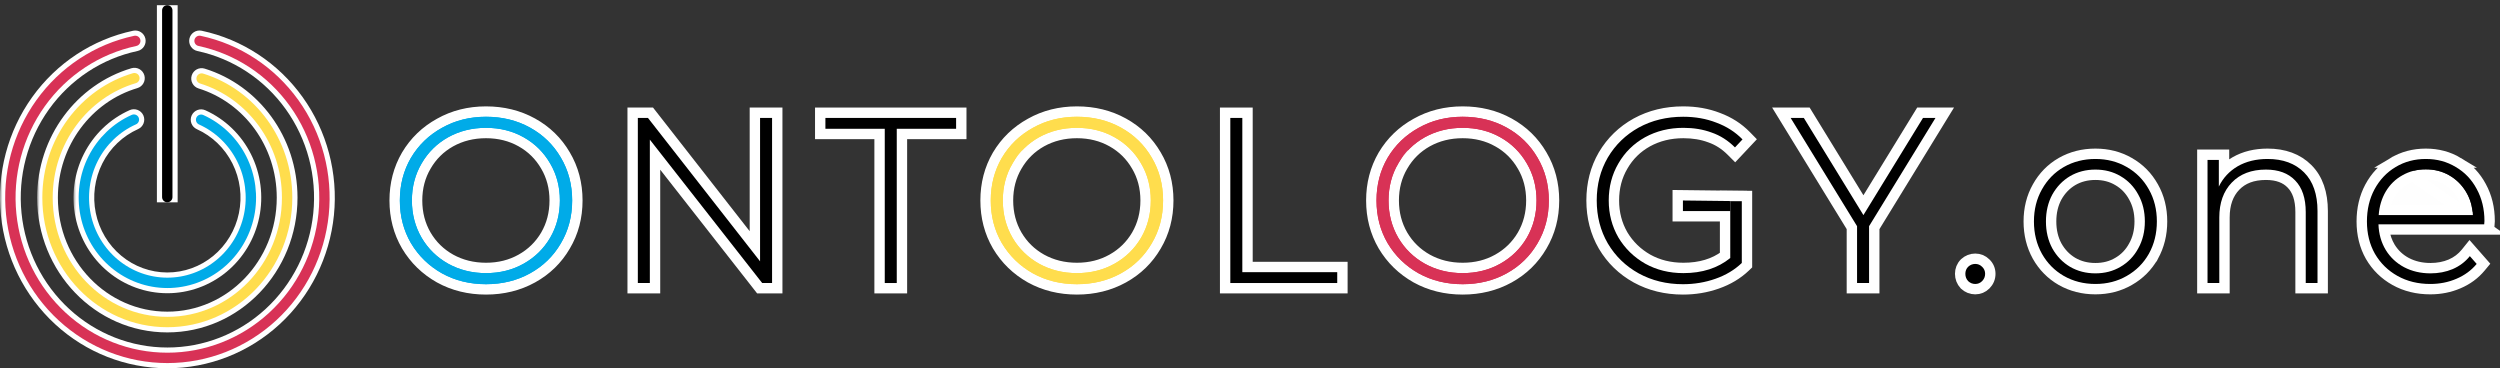
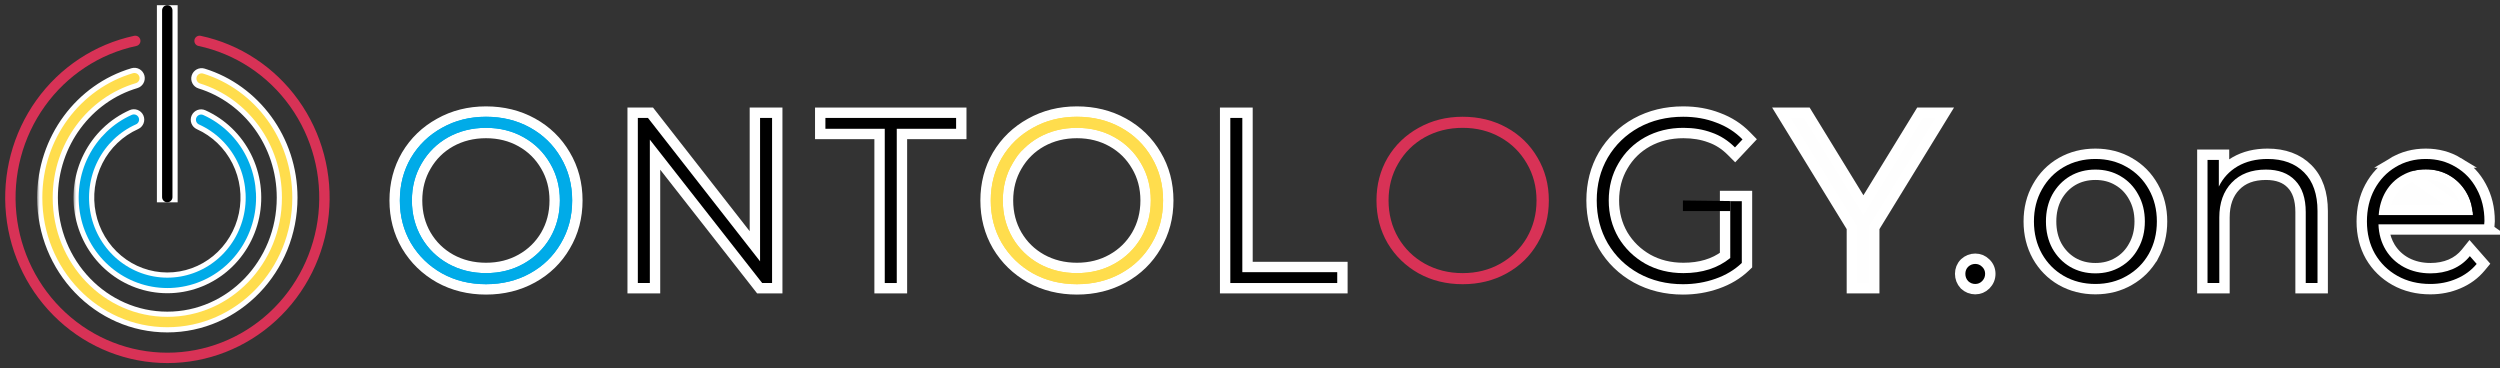
<svg xmlns="http://www.w3.org/2000/svg" width="482" height="71" viewBox="0 0 482 71" fill="none">
  <rect x="0" y="0" width="482" height="71" fill="#333333" stroke="none" />
  <path d="M149.855 22.737V21.737H148.855H146.54H145.54V22.737V47.481L125.715 22.121L125.415 21.737H124.927H122.975H121.975V22.737V54.567V55.567H122.975H125.29H126.29V54.567V29.819L146.161 55.183L146.461 55.567H146.948H148.855H149.855V54.567V22.737Z" fill="#FEFEFE" stroke="white" stroke-width="2" />
  <path d="M158.139 24.829V25.829H159.139H169.581V54.567V55.567H170.581H172.895H173.895V54.567V25.829H184.337H185.337V24.829V22.737V21.737H184.337H159.139H158.139V22.737V24.829Z" fill="#FEFEFE" stroke="white" stroke-width="2" />
  <path d="M237.205 21.737H236.205V22.737V54.567V55.567H237.205H257.818H258.818V54.567V52.475V51.475H257.818H240.52V22.737V21.737H239.52H237.205Z" fill="#FEFEFE" stroke="white" stroke-width="2" />
  <path d="M333.594 37.788H332.594V38.788V40.698V49.258C330.471 50.84 327.812 51.657 324.559 51.657C321.99 51.657 319.709 51.087 317.694 49.967C315.666 48.809 314.069 47.251 312.889 45.284C311.742 43.293 311.165 41.09 311.165 38.652C311.165 36.178 311.744 33.975 312.89 32.018L312.89 32.018L312.893 32.012C314.043 30.019 315.62 28.466 317.64 27.341C319.691 26.217 321.99 25.647 324.559 25.647C326.454 25.647 328.151 25.934 329.659 26.494L329.67 26.498L329.68 26.501C331.191 27.024 332.562 27.893 333.795 29.128L334.524 29.858L335.231 29.106L336.684 27.56L337.34 26.861L336.67 26.176C335.171 24.642 333.365 23.488 331.271 22.712C329.207 21.906 326.95 21.51 324.513 21.51C321.183 21.51 318.154 22.242 315.45 23.724L315.45 23.724L315.445 23.727C312.78 25.207 310.667 27.258 309.122 29.866L309.122 29.866L309.117 29.875C307.6 32.495 306.85 35.428 306.85 38.652C306.85 41.875 307.6 44.809 309.117 47.429L309.117 47.429L309.122 47.437C310.667 50.046 312.78 52.096 315.445 53.577L315.45 53.579C318.152 55.061 321.167 55.794 324.467 55.794C326.784 55.794 328.986 55.428 331.065 54.691C333.185 53.952 335.006 52.865 336.511 51.424L336.819 51.128V50.701V40.698V38.788V37.788H335.819H333.594Z" fill="#FEFEFE" stroke="white" stroke-width="2" />
  <path d="M359.267 39.558L348.632 22.215L348.339 21.737H347.779H345.236H343.45L344.384 23.26L357.041 43.891V54.567V55.567H358.041H360.357H361.357V54.567V43.891L374.014 23.26L374.948 21.737H373.161H370.755H370.195L369.902 22.215L359.267 39.558Z" fill="#FEFEFE" stroke="white" stroke-width="2" />
  <path d="M378.728 54.881L378.756 54.911L378.786 54.939C379.356 55.465 380.049 55.75 380.827 55.75C381.605 55.75 382.3 55.463 382.851 54.91C383.428 54.333 383.733 53.61 383.733 52.794C383.733 51.983 383.431 51.266 382.837 50.71C382.288 50.166 381.598 49.885 380.827 49.885C380.049 49.885 379.356 50.169 378.786 50.696L378.771 50.71L378.756 50.725C378.195 51.288 377.92 52.002 377.92 52.794C377.92 53.587 378.193 54.299 378.728 54.881Z" fill="#FEFEFE" stroke="white" stroke-width="2" />
  <path d="M397.409 54.069L397.409 54.069L397.415 54.073C399.393 55.195 401.594 55.749 403.993 55.749C406.392 55.749 408.579 55.195 410.529 54.071C412.5 52.951 414.053 51.397 415.17 49.421L415.171 49.421L415.174 49.415C416.292 47.404 416.844 45.158 416.844 42.699C416.844 40.242 416.293 38.009 415.172 36.026C414.056 34.021 412.503 32.449 410.529 31.328C408.579 30.203 406.392 29.649 403.993 29.649C401.594 29.649 399.393 30.204 397.415 31.326L397.415 31.326L397.409 31.329C395.462 32.453 393.929 34.025 392.813 36.026C391.692 38.009 391.143 40.242 391.143 42.699C391.143 45.158 391.693 47.404 392.811 49.415L392.811 49.415L392.815 49.422C393.932 51.393 395.465 52.948 397.409 54.069ZM408.348 50.566L408.348 50.566L408.34 50.571C407.085 51.318 405.647 51.703 403.993 51.703C402.341 51.703 400.884 51.319 399.597 50.568C398.337 49.815 397.326 48.767 396.56 47.402C395.834 46.05 395.458 44.491 395.458 42.699C395.458 40.907 395.834 39.348 396.56 37.997C397.326 36.631 398.337 35.583 399.598 34.83C400.884 34.079 402.341 33.696 403.993 33.696C405.647 33.696 407.085 34.08 408.34 34.828L408.34 34.828L408.348 34.832C409.638 35.586 410.644 36.632 411.377 37.99L411.381 37.997L411.384 38.003C412.138 39.353 412.528 40.91 412.528 42.699C412.528 44.489 412.138 46.045 411.384 47.395L411.381 47.401L411.377 47.408C410.644 48.766 409.638 49.812 408.348 50.566Z" fill="#FEFEFE" stroke="white" stroke-width="2" />
  <path d="M428.792 32.839V30.831V29.831H427.792H425.611H424.611V30.831V54.567V55.567H425.611H427.882H428.882V54.567V41.926C428.882 39.306 429.622 37.332 431.009 35.89C432.388 34.458 434.3 33.696 436.873 33.696C439.095 33.696 440.682 34.329 441.78 35.478L441.78 35.478L441.787 35.486C442.908 36.633 443.546 38.376 443.546 40.88V54.567V55.567H444.546H446.816H447.816V54.567V40.699C447.816 37.28 446.904 34.505 444.935 32.534C442.984 30.58 440.361 29.649 437.191 29.649C434.836 29.649 432.735 30.151 430.925 31.192L430.925 31.192L430.918 31.196C430.123 31.662 429.414 32.21 428.792 32.839Z" fill="#FEFEFE" stroke="white" stroke-width="2" />
  <path d="M479.886 44.245H478.955H459.651C459.817 45.514 460.213 46.656 460.829 47.681C461.613 48.95 462.659 49.931 463.984 50.635C465.339 51.341 466.871 51.703 468.602 51.703C470.024 51.703 471.312 51.453 472.479 50.964C473.666 50.45 474.635 49.715 475.407 48.756L476.153 47.829L476.938 48.724L478.254 50.224L478.817 50.865L478.273 51.522C477.135 52.894 475.703 53.942 473.991 54.668C472.313 55.392 470.499 55.749 468.558 55.749C466.047 55.749 463.771 55.199 461.758 54.076C459.756 52.958 458.173 51.406 457.023 49.432L457.016 49.421L457.016 49.421C455.893 47.435 455.344 45.185 455.344 42.699C455.344 40.251 455.859 38.025 456.914 36.045L456.916 36.04L456.916 36.04C457.996 34.04 459.482 32.464 461.37 31.337L479.886 44.245ZM479.886 44.245L479.953 43.317M479.886 44.245L479.953 43.317M479.953 43.317L479.999 42.68L480.001 42.644V42.608C480.001 40.157 479.468 37.929 478.382 35.949C477.331 33.976 475.857 32.431 473.972 31.336M479.953 43.317L473.972 31.336M473.972 31.336C472.11 30.206 470.008 29.649 467.695 29.649C465.378 29.649 463.261 30.207 461.371 31.337L473.972 31.336ZM463.679 34.665L463.687 34.66L463.694 34.656C464.863 33.991 466.187 33.65 467.695 33.65C469.202 33.65 470.527 33.991 471.694 34.656L471.695 34.656C472.877 35.329 473.83 36.254 474.561 37.447C475.115 38.351 475.485 39.356 475.666 40.471H459.74C459.933 39.351 460.301 38.342 460.835 37.435C461.566 36.218 462.512 35.302 463.679 34.665Z" fill="#FEFEFE" stroke="white" stroke-width="2" />
-   <path d="M334.594 40.699V39.789H335.818L335.831 37.789L324.479 37.652L323.467 37.64V38.652V40.699V41.699H324.467H333.594H334.594V40.699Z" fill="#FEFEFE" stroke="white" stroke-width="2" />
  <path d="M84.721 53.573L84.721 53.573L84.729 53.578C87.415 55.061 90.414 55.794 93.702 55.794C96.991 55.794 99.989 55.061 102.676 53.578L102.676 53.578C105.355 52.098 107.465 50.047 108.988 47.435C110.545 44.815 111.317 41.879 111.317 38.652C111.317 35.425 110.545 32.489 108.988 29.869C107.465 27.257 105.355 25.206 102.676 23.726L102.676 23.726C99.989 22.243 96.991 21.51 93.702 21.51C90.412 21.51 87.412 22.259 84.725 23.774C82.048 25.253 79.925 27.302 78.374 29.91L78.374 29.91L78.369 29.918C76.844 32.537 76.088 35.456 76.088 38.652C76.088 41.848 76.844 44.767 78.369 47.385L78.369 47.385L78.374 47.393C79.925 50.001 82.046 52.064 84.721 53.573ZM105.207 32.014L105.207 32.014L105.21 32.02C106.361 33.977 106.943 36.18 106.943 38.652C106.943 41.123 106.361 43.342 105.208 45.332C104.051 47.299 102.477 48.84 100.471 49.966C98.471 51.088 96.223 51.657 93.702 51.657C91.183 51.657 88.918 51.088 86.886 49.965C84.881 48.839 83.307 47.298 82.151 45.332C80.998 43.342 80.416 41.123 80.416 38.652C80.416 36.18 80.998 33.977 82.149 32.02L82.149 32.02L82.152 32.014C83.31 30.017 84.884 28.463 86.886 27.339C88.918 26.215 91.183 25.647 93.702 25.647C96.223 25.647 98.471 26.216 100.47 27.338L100.47 27.338C102.474 28.462 104.049 30.016 105.207 32.014Z" fill="#00ABE8" stroke="white" stroke-width="2" />
-   <path d="M273.019 53.573L273.019 53.573L273.027 53.578C275.713 55.061 278.713 55.794 282.001 55.794C285.288 55.794 288.288 55.061 290.974 53.578L290.974 53.578C293.653 52.098 295.763 50.047 297.286 47.435C298.843 44.815 299.616 41.879 299.616 38.652C299.616 35.425 298.843 32.489 297.286 29.869C295.763 27.257 293.653 25.206 290.974 23.726L290.974 23.726C288.288 22.243 285.288 21.51 282.001 21.51C278.71 21.51 275.709 22.259 273.023 23.774C270.346 25.253 268.223 27.302 266.671 29.91L266.671 29.91L266.666 29.919C265.143 32.537 264.387 35.456 264.387 38.652C264.387 41.848 265.143 44.767 266.666 47.385L266.666 47.385L266.671 47.393C268.222 50.001 270.344 52.064 273.019 53.573ZM288.768 49.966L288.768 49.966C286.77 51.088 284.521 51.657 282.001 51.657C279.481 51.657 277.216 51.088 275.184 49.965C273.18 48.839 271.606 47.298 270.448 45.332C269.296 43.342 268.714 41.123 268.714 38.652C268.714 36.179 269.297 33.977 270.447 32.019L270.447 32.02L270.45 32.015C271.608 30.017 273.182 28.463 275.184 27.339C277.216 26.215 279.481 25.647 282.001 25.647C284.521 25.647 286.77 26.216 288.768 27.338L288.769 27.338C290.773 28.462 292.346 30.016 293.505 32.015L293.505 32.015L293.508 32.019C294.658 33.977 295.242 36.18 295.242 38.652C295.242 41.123 294.659 43.342 293.507 45.332C292.348 47.299 290.775 48.84 288.768 49.966Z" fill="#D83256" stroke="white" stroke-width="2" />
  <path d="M33.25 38.004V2H32.25H31.25V38.004H32.25H33.25Z" stroke="white" stroke-width="2" stroke-miterlimit="10" stroke-linecap="round" />
  <mask id="path-14-outside-1" maskUnits="userSpaceOnUse" x="14.168" y="20.061" width="37" height="37" fill="black">
    <rect fill="white" x="14.168" y="20.061" width="37" height="37" />
    <path d="M25.814 23.061C22.428 24.572 19.656 27.225 17.961 30.575C16.266 33.925 15.753 37.768 16.506 41.459C17.26 45.149 19.235 48.463 22.101 50.844C24.966 53.224 28.546 54.527 32.242 54.534C35.937 54.54 39.522 53.25 42.395 50.879C45.269 48.508 47.255 45.202 48.021 41.514C48.787 37.826 48.286 33.981 46.603 30.625C44.919 27.269 42.156 24.606 38.775 23.083" />
  </mask>
  <path d="M26.629 24.887C27.638 24.436 28.09 23.254 27.64 22.245C27.19 21.237 26.007 20.784 24.998 21.234L26.629 24.887ZM17.961 30.575L19.746 31.478L19.746 31.478L17.961 30.575ZM16.506 41.459L14.547 41.859L14.547 41.859L16.506 41.459ZM42.395 50.879L41.122 49.336L41.122 49.336L42.395 50.879ZM48.021 41.514L46.063 41.107L46.063 41.107L48.021 41.514ZM46.603 30.625L44.815 31.522L44.815 31.522L46.603 30.625ZM39.597 21.26C38.59 20.806 37.406 21.255 36.952 22.262C36.498 23.269 36.947 24.453 37.954 24.907L39.597 21.26ZM24.998 21.234C21.188 22.936 18.076 25.918 16.177 29.672L19.746 31.478C21.236 28.532 23.669 26.208 26.629 24.887L24.998 21.234ZM16.177 29.672C14.277 33.426 13.703 37.728 14.547 41.859L18.466 41.059C17.802 37.808 18.255 34.424 19.746 31.478L16.177 29.672ZM14.547 41.859C15.391 45.99 17.603 49.707 20.822 52.382L23.379 49.305C20.868 47.219 19.13 44.308 18.466 41.058L14.547 41.859ZM20.822 52.382C24.043 55.058 28.073 56.527 32.238 56.534L32.245 52.534C29.02 52.528 25.889 51.391 23.379 49.305L20.822 52.382ZM32.238 56.534C36.404 56.541 40.439 55.086 43.668 52.422L41.122 49.336C38.605 51.413 35.471 52.539 32.245 52.534L32.238 56.534ZM43.668 52.422C46.897 49.758 49.122 46.048 49.979 41.92L46.063 41.107C45.388 44.355 43.64 47.259 41.122 49.336L43.668 52.422ZM49.979 41.92C50.837 37.793 50.277 33.489 48.391 29.729L44.815 31.522C46.296 34.474 46.737 37.859 46.063 41.107L49.979 41.92ZM48.391 29.729C46.504 25.968 43.402 22.974 39.597 21.26L37.954 24.907C40.909 26.238 43.335 28.571 44.815 31.522L48.391 29.729Z" fill="white" mask="url(#path-14-outside-1)" />
  <mask id="path-16-outside-2" maskUnits="userSpaceOnUse" x="7.16" y="12.072" width="51" height="53" fill="black">
    <rect fill="white" x="7.16" y="12.072" width="51" height="53" />
    <path d="M25.911 15.072C16.255 17.931 9.16 27.164 9.16 38.112C9.16 51.348 19.501 62.088 32.259 62.088C45.017 62.088 55.358 51.357 55.358 38.112C55.358 27.255 48.407 18.092 38.871 15.142" />
  </mask>
  <path d="M26.479 16.99C27.538 16.676 28.142 15.564 27.829 14.505C27.515 13.445 26.402 12.841 25.343 13.155L26.479 16.99ZM39.462 13.232C38.407 12.905 37.286 13.496 36.96 14.551C36.634 15.607 37.224 16.727 38.28 17.053L39.462 13.232ZM25.343 13.155C14.822 16.27 7.16 26.295 7.16 38.112H11.16C11.16 28.033 17.689 19.593 26.479 16.99L25.343 13.155ZM7.16 38.112C7.16 52.381 18.327 64.088 32.259 64.088V60.088C20.676 60.088 11.16 50.315 11.16 38.112H7.16ZM32.259 64.088C46.191 64.088 57.358 52.391 57.358 38.112H53.358C53.358 50.323 43.843 60.088 32.259 60.088V64.088ZM57.358 38.112C57.358 26.395 49.852 16.445 39.462 13.232L38.28 17.053C46.962 19.738 53.358 28.114 53.358 38.112H57.358Z" fill="white" mask="url(#path-16-outside-2)" />
  <mask id="path-18-outside-3" maskUnits="userSpaceOnUse" x="0" y="4.882" width="65" height="67" fill="black">
    <rect fill="white" y="4.882" width="65" height="67" />
-     <path d="M26.08 7.882C18.748 9.446 12.245 13.727 7.827 19.897C3.409 26.068 1.39 33.69 2.161 41.291C2.931 48.892 6.436 55.932 11.999 61.049C17.561 66.167 24.786 69 32.276 69C39.767 69 46.991 66.167 52.553 61.049C58.116 55.932 61.621 48.892 62.391 41.291C63.162 33.69 61.143 26.068 56.725 19.897C52.307 13.727 45.804 9.446 38.472 7.882" />
  </mask>
-   <path d="M26.497 9.838C27.578 9.607 28.267 8.545 28.036 7.465C27.806 6.384 26.743 5.695 25.663 5.926L26.497 9.838ZM7.827 19.897L6.201 18.733L6.201 18.733L7.827 19.897ZM2.161 41.291L0.171 41.493H0.171L2.161 41.291ZM11.999 61.049L13.353 59.578L13.353 59.578L11.999 61.049ZM62.391 41.291L60.401 41.089L60.401 41.09L62.391 41.291ZM56.725 19.897L58.352 18.733L58.352 18.733L56.725 19.897ZM38.889 5.926C37.809 5.695 36.746 6.384 36.516 7.465C36.286 8.545 36.974 9.607 38.055 9.838L38.889 5.926ZM25.663 5.926C17.837 7.595 10.905 12.162 6.201 18.733L9.453 21.062C13.585 15.291 19.659 11.296 26.497 9.838L25.663 5.926ZM6.201 18.733C1.497 25.303 -0.648 33.411 0.171 41.493L4.15 41.09C3.429 33.969 5.321 26.834 9.453 21.061L6.201 18.733ZM0.171 41.493C0.99 49.575 4.718 57.068 10.645 62.521L13.353 59.578C8.155 54.795 4.872 48.209 4.15 41.09L0.171 41.493ZM10.645 62.521C16.572 67.975 24.279 71 32.276 71V67C25.292 67 18.55 64.359 13.353 59.578L10.645 62.521ZM32.276 71C40.273 71 47.98 67.975 53.907 62.521L51.199 59.578C46.002 64.359 39.26 67 32.276 67V71ZM53.907 62.521C59.834 57.068 63.562 49.575 64.381 41.493L60.401 41.09C59.68 48.209 56.397 54.795 51.199 59.578L53.907 62.521ZM64.381 41.493C65.201 33.411 63.055 25.303 58.352 18.733L55.099 21.061C59.231 26.834 61.123 33.969 60.401 41.089L64.381 41.493ZM58.352 18.733C53.647 12.162 46.715 7.595 38.889 5.926L38.055 9.838C44.892 11.296 50.967 15.291 55.099 21.062L58.352 18.733Z" fill="white" mask="url(#path-18-outside-3)" />
  <path d="M198.648 53.573L198.648 53.573L198.656 53.578C201.342 55.061 204.341 55.794 207.63 55.794C210.917 55.794 213.917 55.061 216.603 53.578L216.603 53.578C219.282 52.098 221.392 50.047 222.915 47.435C224.472 44.815 225.245 41.879 225.245 38.652C225.245 35.425 224.472 32.489 222.915 29.869C221.392 27.257 219.282 25.206 216.603 23.726L216.603 23.726C213.917 22.243 210.917 21.51 207.63 21.51C204.339 21.51 201.338 22.259 198.652 23.774C195.975 25.253 193.852 27.302 192.3 29.91L192.3 29.91L192.295 29.919C190.772 32.537 190.016 35.456 190.016 38.652C190.016 41.848 190.772 44.767 192.295 47.385L192.295 47.385L192.3 47.393C193.851 50.001 195.973 52.064 198.648 53.573ZM214.397 49.966L214.397 49.966C212.399 51.088 210.15 51.657 207.63 51.657C205.11 51.657 202.845 51.088 200.813 49.965C198.809 48.839 197.235 47.298 196.077 45.332C194.925 43.342 194.343 41.123 194.343 38.652C194.343 36.179 194.926 33.977 196.076 32.019L196.076 32.02L196.079 32.015C197.237 30.017 198.811 28.463 200.813 27.339C202.845 26.215 205.11 25.647 207.63 25.647C210.15 25.647 212.399 26.216 214.397 27.338L214.397 27.338C216.402 28.462 217.975 30.016 219.134 32.015L219.134 32.015L219.137 32.019C220.287 33.977 220.871 36.18 220.871 38.652C220.871 41.122 220.288 43.342 219.136 45.332C217.977 47.299 216.404 48.84 214.397 49.966Z" fill="#FFDD4D" stroke="white" stroke-width="2" />
  <path d="M148.855 22.737V54.567H146.948L125.29 26.921V54.567H122.975V22.737H124.927L146.54 50.383V22.737H148.855Z" fill="black" />
  <path d="M170.581 24.829H159.139V22.737H184.337V24.829H172.895V54.567H170.581V24.829Z" fill="black" />
  <path d="M237.205 22.737H239.52V52.475H257.818V54.567H237.205V22.737Z" fill="black" />
  <path d="M333.594 38.788H335.819V40.698V50.701C334.426 52.035 332.732 53.051 330.733 53.748C328.766 54.445 326.678 54.794 324.467 54.794C321.32 54.794 318.473 54.097 315.931 52.702C313.419 51.308 311.437 49.383 309.983 46.927C308.56 44.472 307.85 41.714 307.85 38.652C307.85 35.59 308.56 32.831 309.983 30.376C311.437 27.921 313.419 25.996 315.931 24.601C318.473 23.207 321.334 22.51 324.513 22.51C326.844 22.51 328.979 22.889 330.915 23.646C332.882 24.374 334.563 25.45 335.955 26.875L334.502 28.421C333.17 27.087 331.672 26.132 330.007 25.556C328.372 24.95 326.556 24.647 324.559 24.647C321.834 24.647 319.367 25.253 317.157 26.466C314.978 27.678 313.268 29.361 312.027 31.513C310.785 33.635 310.165 36.014 310.165 38.652C310.165 41.259 310.785 43.638 312.027 45.791C313.298 47.913 315.024 49.595 317.203 50.838C319.382 52.05 321.834 52.657 324.559 52.657C328.191 52.657 331.203 51.687 333.594 49.747V40.698V38.788Z" fill="black" />
-   <path d="M360.357 43.608V54.567H358.041V43.608L345.236 22.737H347.779L359.267 41.471L370.755 22.737H373.161L360.357 43.608Z" fill="black" />
  <path d="M380.827 54.75C380.312 54.75 379.858 54.568 379.464 54.204C379.102 53.81 378.92 53.34 378.92 52.794C378.92 52.249 379.102 51.794 379.464 51.43C379.858 51.067 380.312 50.885 380.827 50.885C381.341 50.885 381.781 51.067 382.143 51.43C382.537 51.794 382.733 52.249 382.733 52.794C382.733 53.34 382.537 53.81 382.143 54.204C381.781 54.568 381.341 54.75 380.827 54.75Z" fill="black" />
  <path d="M403.993 54.749C401.754 54.749 399.725 54.233 397.909 53.203C396.122 52.172 394.715 50.747 393.685 48.929C392.657 47.08 392.143 45.003 392.143 42.699C392.143 40.395 392.657 38.334 393.685 36.515C394.715 34.666 396.122 33.226 397.909 32.196C399.725 31.165 401.754 30.649 403.993 30.649C406.233 30.649 408.246 31.165 410.032 32.196C411.847 33.226 413.272 34.666 414.3 36.515C415.329 38.334 415.844 40.395 415.844 42.699C415.844 45.003 415.329 47.08 414.3 48.929C413.272 50.747 411.847 52.172 410.032 53.203C408.246 54.233 406.233 54.749 403.993 54.749ZM403.993 52.703C405.809 52.703 407.428 52.278 408.852 51.429C410.305 50.581 411.439 49.398 412.257 47.883C413.104 46.367 413.528 44.639 413.528 42.699C413.528 40.759 413.104 39.031 412.257 37.515C411.439 36 410.305 34.818 408.852 33.969C407.428 33.12 405.809 32.696 403.993 32.696C402.176 32.696 400.542 33.12 399.089 33.969C397.667 34.818 396.532 36 395.684 37.515C394.867 39.031 394.458 40.759 394.458 42.699C394.458 44.639 394.867 46.367 395.684 47.883C396.532 49.398 397.667 50.581 399.089 51.429C400.542 52.278 402.176 52.703 403.993 52.703Z" fill="black" />
  <path d="M437.191 30.649C440.156 30.649 442.503 31.513 444.227 33.241C445.954 34.969 446.816 37.455 446.816 40.699V54.567H444.546V40.88C444.546 38.213 443.865 36.182 442.503 34.787C441.17 33.393 439.294 32.696 436.873 32.696C434.088 32.696 431.893 33.529 430.289 35.197C428.684 36.864 427.882 39.107 427.882 41.926V54.567H425.611V30.831H427.792V35.969C428.608 34.302 429.819 32.999 431.423 32.059C433.058 31.119 434.98 30.649 437.191 30.649Z" fill="black" />
  <path d="M478.955 43.245H458.568C458.629 45.094 459.099 46.746 459.975 48.201C460.853 49.626 462.034 50.732 463.518 51.52C465.031 52.309 466.725 52.703 468.602 52.703C470.146 52.703 471.569 52.43 472.871 51.884C474.203 51.308 475.308 50.475 476.186 49.383L477.503 50.884C476.473 52.127 475.172 53.082 473.597 53.749C472.053 54.415 470.374 54.749 468.558 54.749C466.197 54.749 464.092 54.233 462.246 53.203C460.399 52.172 458.947 50.747 457.886 48.929C456.858 47.11 456.344 45.033 456.344 42.699C456.344 40.395 456.828 38.334 457.796 36.515C458.795 34.666 460.157 33.226 461.883 32.196C463.608 31.165 465.545 30.649 467.695 30.649C469.844 30.649 471.767 31.165 473.461 32.196C475.186 33.196 476.534 34.605 477.503 36.424C478.501 38.243 479.001 40.304 479.001 42.608L478.955 43.245ZM467.695 32.65C466.029 32.65 464.532 33.029 463.2 33.787C461.868 34.514 460.793 35.56 459.975 36.924C459.189 38.258 458.735 39.774 458.614 41.471H476.776C476.685 39.774 476.23 38.258 475.414 36.924C474.596 35.59 473.521 34.545 472.189 33.787C470.858 33.029 469.36 32.65 467.695 32.65Z" fill="black" />
  <path d="M333.594 38.789H335.818L324.467 38.652V40.699H333.594V38.789Z" fill="black" />
  <path d="M93.702 54.794C90.568 54.794 87.738 54.097 85.213 52.702C82.687 51.278 80.694 49.337 79.233 46.882C77.803 44.426 77.088 41.683 77.088 38.652C77.088 35.62 77.803 32.877 79.233 30.422C80.694 27.966 82.687 26.041 85.213 24.647C87.738 23.222 90.568 22.51 93.702 22.51C96.837 22.51 99.666 23.207 102.192 24.601C104.718 25.996 106.696 27.921 108.126 30.376C109.587 32.831 110.317 35.59 110.317 38.652C110.317 41.714 109.587 44.472 108.126 46.927C106.696 49.383 104.718 51.308 102.192 52.702C99.666 54.097 96.837 54.794 93.702 54.794ZM93.702 52.657C96.38 52.657 98.799 52.05 100.96 50.838C103.12 49.625 104.824 47.958 106.072 45.836C107.32 43.684 107.943 41.289 107.943 38.652C107.943 36.014 107.32 33.635 106.072 31.513C104.824 29.361 103.12 27.678 100.96 26.466C98.799 25.253 96.38 24.647 93.702 24.647C91.025 24.647 88.59 25.253 86.399 26.466C84.239 27.678 82.535 29.361 81.287 31.513C80.04 33.635 79.416 36.014 79.416 38.652C79.416 41.289 80.04 43.684 81.287 45.836C82.535 47.958 84.239 49.625 86.399 50.838C88.59 52.05 91.025 52.657 93.702 52.657Z" fill="#00ABE8" />
  <path d="M282.001 54.794C278.867 54.794 276.036 54.097 273.51 52.702C270.985 51.278 268.991 49.337 267.531 46.882C266.102 44.426 265.387 41.683 265.387 38.652C265.387 35.62 266.102 32.877 267.531 30.422C268.991 27.966 270.985 26.041 273.51 24.647C276.036 23.222 278.867 22.51 282.001 22.51C285.134 22.51 287.965 23.207 290.49 24.601C293.016 25.996 294.994 27.921 296.424 30.376C297.885 32.831 298.616 35.59 298.616 38.652C298.616 41.714 297.885 44.472 296.424 46.927C294.994 49.383 293.016 51.308 290.49 52.702C287.965 54.097 285.134 54.794 282.001 54.794ZM282.001 52.657C284.678 52.657 287.098 52.05 289.258 50.838C291.419 49.625 293.122 47.958 294.37 45.836C295.617 43.684 296.242 41.289 296.242 38.652C296.242 36.014 295.617 33.635 294.37 31.513C293.122 29.361 291.419 27.678 289.258 26.466C287.098 25.253 284.678 24.647 282.001 24.647C279.322 24.647 276.889 25.253 274.697 26.466C272.537 27.678 270.833 29.361 269.585 31.513C268.338 33.635 267.714 36.014 267.714 38.652C267.714 41.289 268.338 43.684 269.585 45.836C270.833 47.958 272.537 49.625 274.697 50.838C276.889 52.05 279.322 52.657 282.001 52.657Z" fill="#D83256" />
  <path d="M32.25 2V38.004" stroke="black" stroke-width="2" stroke-miterlimit="10" stroke-linecap="round" />
  <path d="M25.814 23.061C22.428 24.572 19.656 27.225 17.961 30.575C16.266 33.925 15.753 37.768 16.506 41.459C17.26 45.149 19.235 48.463 22.101 50.844C24.966 53.224 28.546 54.527 32.242 54.534C35.937 54.54 39.522 53.25 42.395 50.879C45.269 48.508 47.255 45.202 48.021 41.514C48.787 37.826 48.286 33.981 46.603 30.625C44.919 27.269 42.156 24.606 38.775 23.083" stroke="#00ABE8" stroke-width="2" stroke-miterlimit="10" stroke-linecap="round" />
  <path d="M25.911 15.072C16.255 17.931 9.16 27.164 9.16 38.112C9.16 51.348 19.501 62.088 32.259 62.088C45.017 62.088 55.358 51.357 55.358 38.112C55.358 27.255 48.407 18.092 38.871 15.142" stroke="#FFDD4D" stroke-width="2" stroke-miterlimit="10" stroke-linecap="round" />
  <path d="M26.08 7.882C18.748 9.446 12.245 13.727 7.827 19.897C3.409 26.068 1.39 33.69 2.161 41.291C2.931 48.892 6.436 55.932 11.999 61.049C17.561 66.167 24.786 69 32.276 69C39.767 69 46.991 66.167 52.553 61.049C58.116 55.932 61.621 48.892 62.391 41.291C63.162 33.69 61.143 26.068 56.725 19.897C52.307 13.727 45.804 9.446 38.472 7.882" stroke="#D83256" stroke-width="2" stroke-miterlimit="10" stroke-linecap="round" />
  <path d="M207.63 54.794C204.495 54.794 201.665 54.097 199.139 52.702C196.614 51.278 194.62 49.337 193.16 46.882C191.731 44.426 191.016 41.683 191.016 38.652C191.016 35.62 191.731 32.877 193.16 30.422C194.62 27.966 196.614 26.041 199.139 24.647C201.665 23.222 204.495 22.51 207.63 22.51C210.763 22.51 213.594 23.207 216.119 24.601C218.645 25.996 220.623 27.921 222.053 30.376C223.514 32.831 224.245 35.59 224.245 38.652C224.245 41.714 223.514 44.472 222.053 46.927C220.623 49.383 218.645 51.308 216.119 52.702C213.594 54.097 210.763 54.794 207.63 54.794ZM207.63 52.657C210.307 52.657 212.727 52.05 214.887 50.838C217.048 49.625 218.751 47.958 219.999 45.836C221.246 43.684 221.871 41.289 221.871 38.652C221.871 36.014 221.246 33.635 219.999 31.513C218.751 29.361 217.048 27.678 214.887 26.466C212.727 25.253 210.307 24.647 207.63 24.647C204.951 24.647 202.518 25.253 200.326 26.466C198.166 27.678 196.462 29.361 195.214 31.513C193.967 33.635 193.343 36.014 193.343 38.652C193.343 41.289 193.967 43.684 195.214 45.836C196.462 47.958 198.166 49.625 200.326 50.838C202.518 52.05 204.951 52.657 207.63 52.657Z" fill="#FFDD4D" />
</svg>